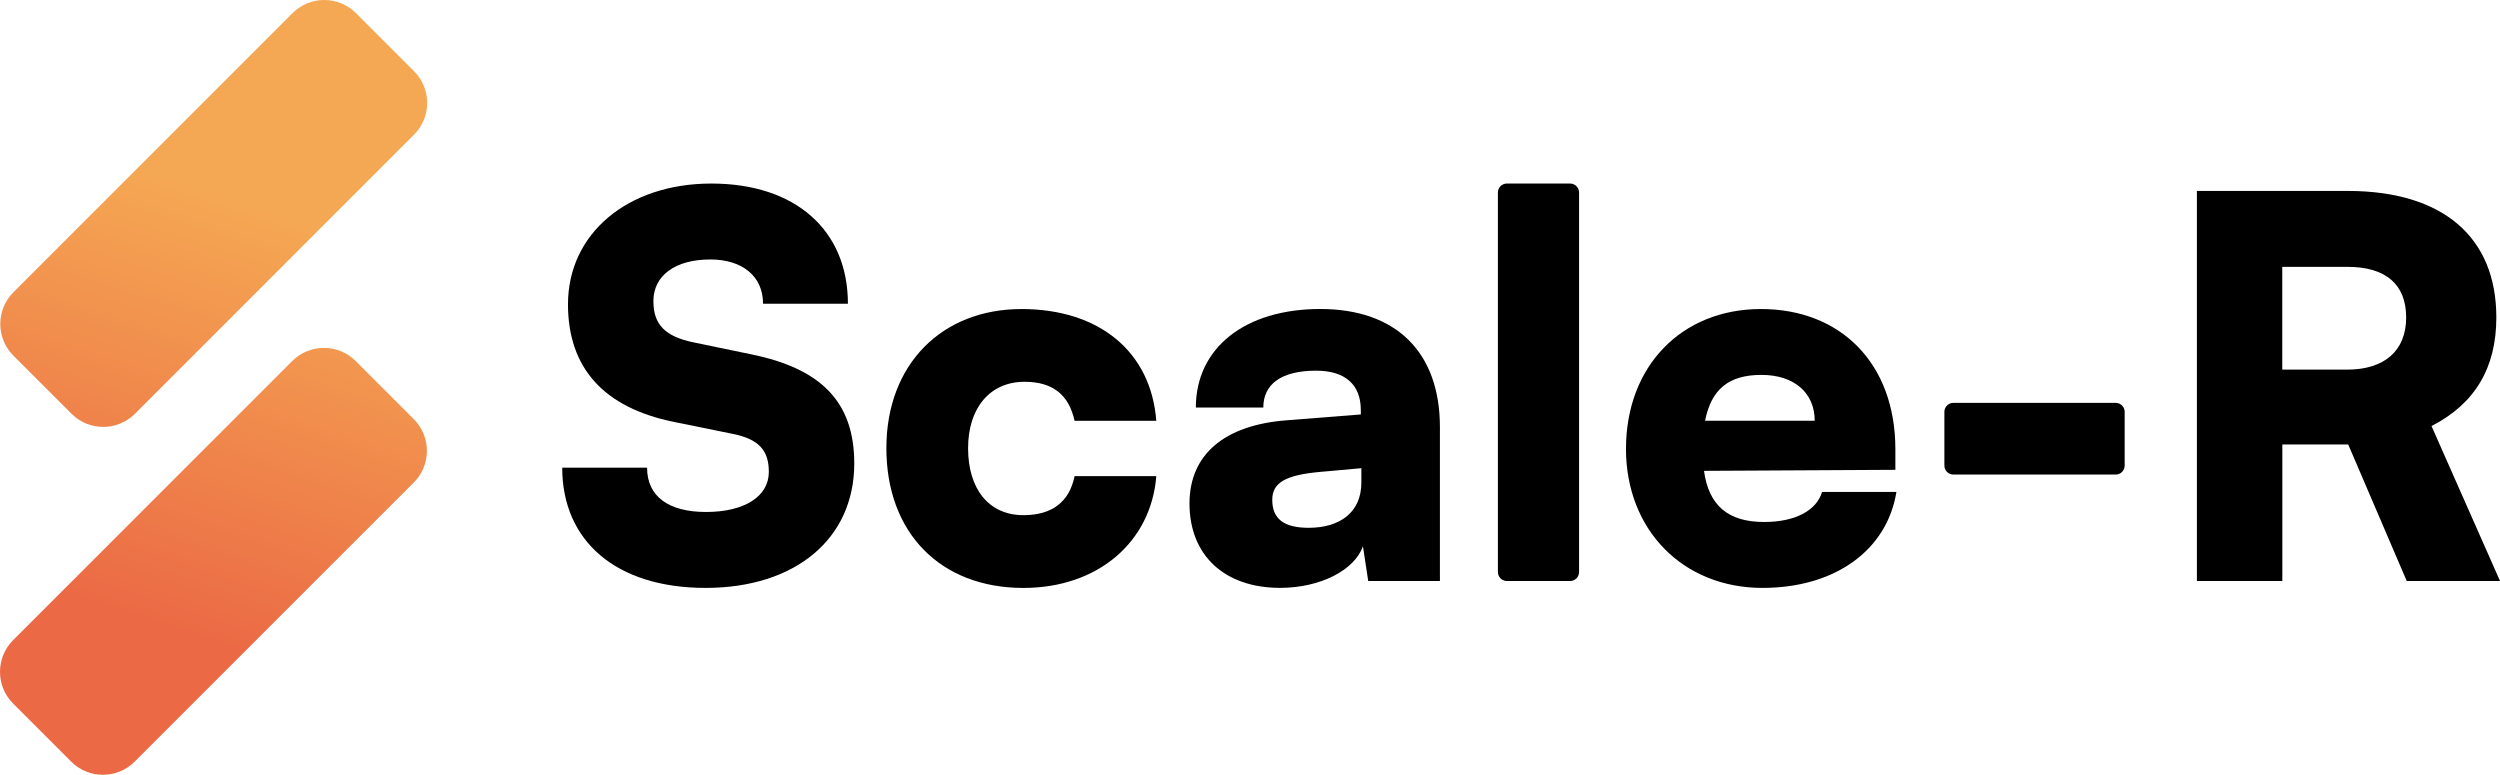
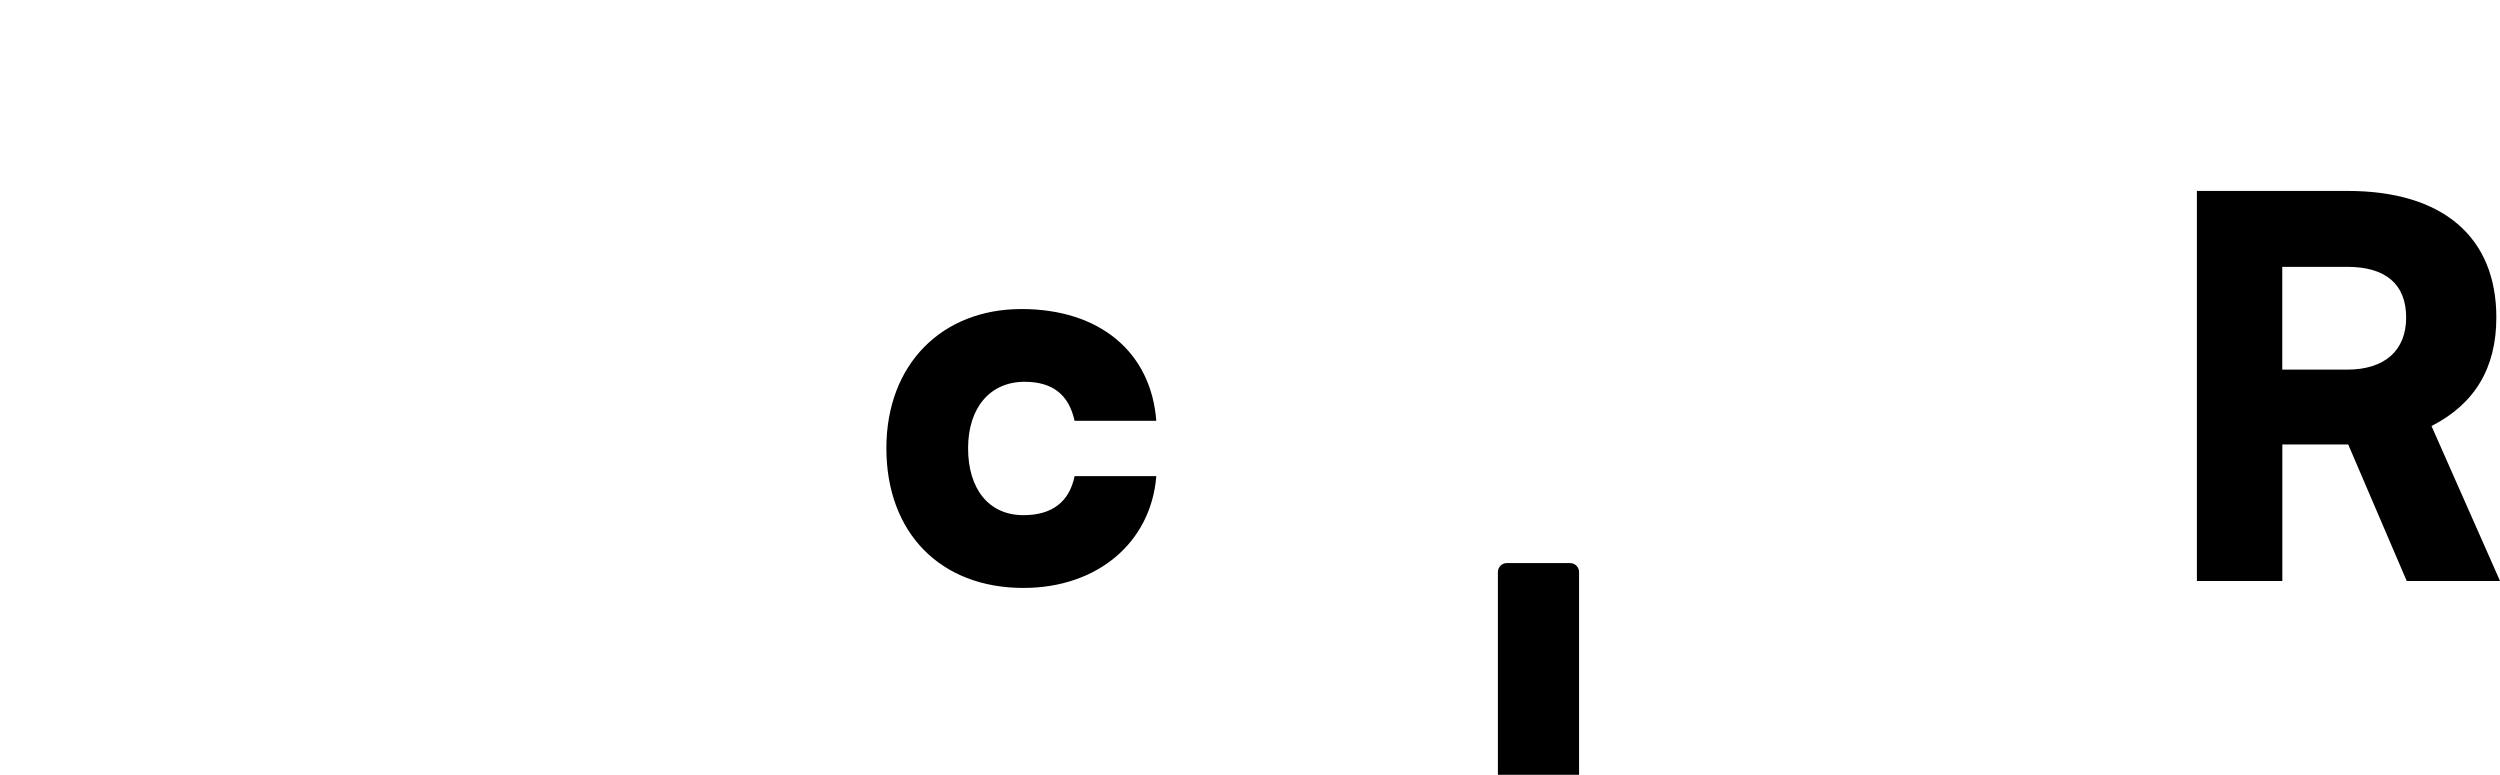
<svg xmlns="http://www.w3.org/2000/svg" id="Layer_2" data-name="Layer 2" viewBox="0 0 696.71 215.92">
  <defs>
    <style>
      .cls-1 {
        fill: url(#linear-gradient);
      }
    </style>
    <linearGradient id="linear-gradient" x1="38.5" y1="172" x2="75.64" y2="58.89" gradientUnits="userSpaceOnUse">
      <stop offset="0" stop-color="#eb6a45" />
      <stop offset="1" stop-color="#f5a853" />
    </linearGradient>
  </defs>
  <g id="Layer_1-2" data-name="Layer 1">
-     <path class="cls-1" d="M115.39,37.53L37.61,115.31c-4.88,4.88-12.8,4.88-17.68,0L3.74,99.12c-4.88-4.88-4.88-12.8,0-17.68L81.52,3.66c4.88-4.88,12.8-4.88,17.68,0l16.19,16.19c4.88,4.88,4.88,12.8,0,17.68ZM115.31,116.8l-16.19-16.19c-4.88-4.88-12.8-4.88-17.68,0L3.66,178.39c-4.88,4.88-4.88,12.8,0,17.68l16.19,16.19c4.88,4.88,12.8,4.88,17.68,0l77.78-77.78c4.88-4.88,4.88-12.8,0-17.68Z" />
-     <path d="M198.25,51.15c23.36,0,38.05,12.93,38.05,33.5h-23.65c0-7.64-5.73-12.34-14.69-12.34-9.7,0-15.87,4.41-15.87,11.61,0,6.61,3.38,9.84,11.02,11.46l16.31,3.38c19.39,3.97,28.65,13.22,28.65,30.41,0,21.01-16.45,34.67-41.43,34.67s-39.96-13.08-39.96-33.5h23.65c0,7.93,5.88,12.34,16.45,12.34s17.48-4.26,17.48-11.17c0-6.02-2.79-9.11-9.99-10.58l-16.6-3.38c-19.39-3.97-29.38-14.99-29.38-32.76,0-19.69,16.6-33.64,39.96-33.64Z" />
    <path d="M284.63,86.12c21.74,0,36.14,11.9,37.61,31.15h-22.77c-1.62-7.35-6.17-10.87-13.96-10.87-9.55,0-15.72,7.2-15.72,18.51s5.73,18.66,15.43,18.66c7.93,0,12.78-3.67,14.25-10.87h22.77c-1.47,18.51-16.45,31.15-37.02,31.15-23.21,0-38.2-15.43-38.2-38.93s15.57-38.79,37.61-38.79Z" />
-     <path d="M331.49,140.33c0-13.52,9.55-21.89,27.18-23.21l20.57-1.62v-1.18c0-7.2-4.41-11.02-12.49-11.02-9.55,0-14.69,3.67-14.69,10.28h-18.8c0-16.6,13.66-27.47,34.67-27.47s33.35,11.9,33.35,32.91v42.9h-19.98l-1.47-9.7c-2.35,6.76-12.05,11.61-23.07,11.61-15.57,0-25.27-9.11-25.27-23.51ZM379.39,134.45v-3.97l-11.46,1.03c-9.84.88-13.37,3.09-13.37,7.79,0,5.29,3.23,7.79,10.14,7.79,8.67,0,14.69-4.26,14.69-12.63Z" />
-     <path d="M417.44,159.42V53.65c0-1.38,1.12-2.5,2.5-2.5h17.62c1.38,0,2.5,1.12,2.5,2.5v105.77c0,1.38-1.12,2.5-2.5,2.5h-17.62c-1.38,0-2.5-1.12-2.5-2.5Z" />
-     <path d="M453.14,125.05c0-22.92,15.42-38.93,37.61-38.93s37.46,15.13,37.46,39.08v5.73l-53.33.29c1.32,9.7,6.76,14.25,16.75,14.25,8.52,0,14.54-3.08,16.16-8.37h20.71c-2.64,16.31-17.19,26.74-37.32,26.74-22.18,0-38.05-16.16-38.05-38.79ZM475.17,117.26h30.56c0-7.79-5.73-12.78-14.84-12.78s-13.96,3.97-15.72,12.78Z" />
-     <path d="M544.37,112.27h45.24c1.38,0,2.5,1.12,2.5,2.5v14.98c0,1.38-1.12,2.5-2.5,2.5h-45.24c-1.38,0-2.5-1.12-2.5-2.5v-14.98c0-1.38,1.12-2.5,2.5-2.5Z" />
+     <path d="M417.44,159.42c0-1.38,1.12-2.5,2.5-2.5h17.62c1.38,0,2.5,1.12,2.5,2.5v105.77c0,1.38-1.12,2.5-2.5,2.5h-17.62c-1.38,0-2.5-1.12-2.5-2.5Z" />
    <path d="M612.24,161.92V53.21h42.02c26.44,0,41.43,12.78,41.43,35.26,0,14.1-6.02,24.09-18.07,30.26l19.1,43.19h-26l-16.31-38.05h-18.36v38.05h-23.8ZM636.04,103.01h18.07c10.43,0,16.45-5.29,16.45-14.54s-5.73-14.1-16.31-14.1h-18.22v28.65Z" />
  </g>
</svg>